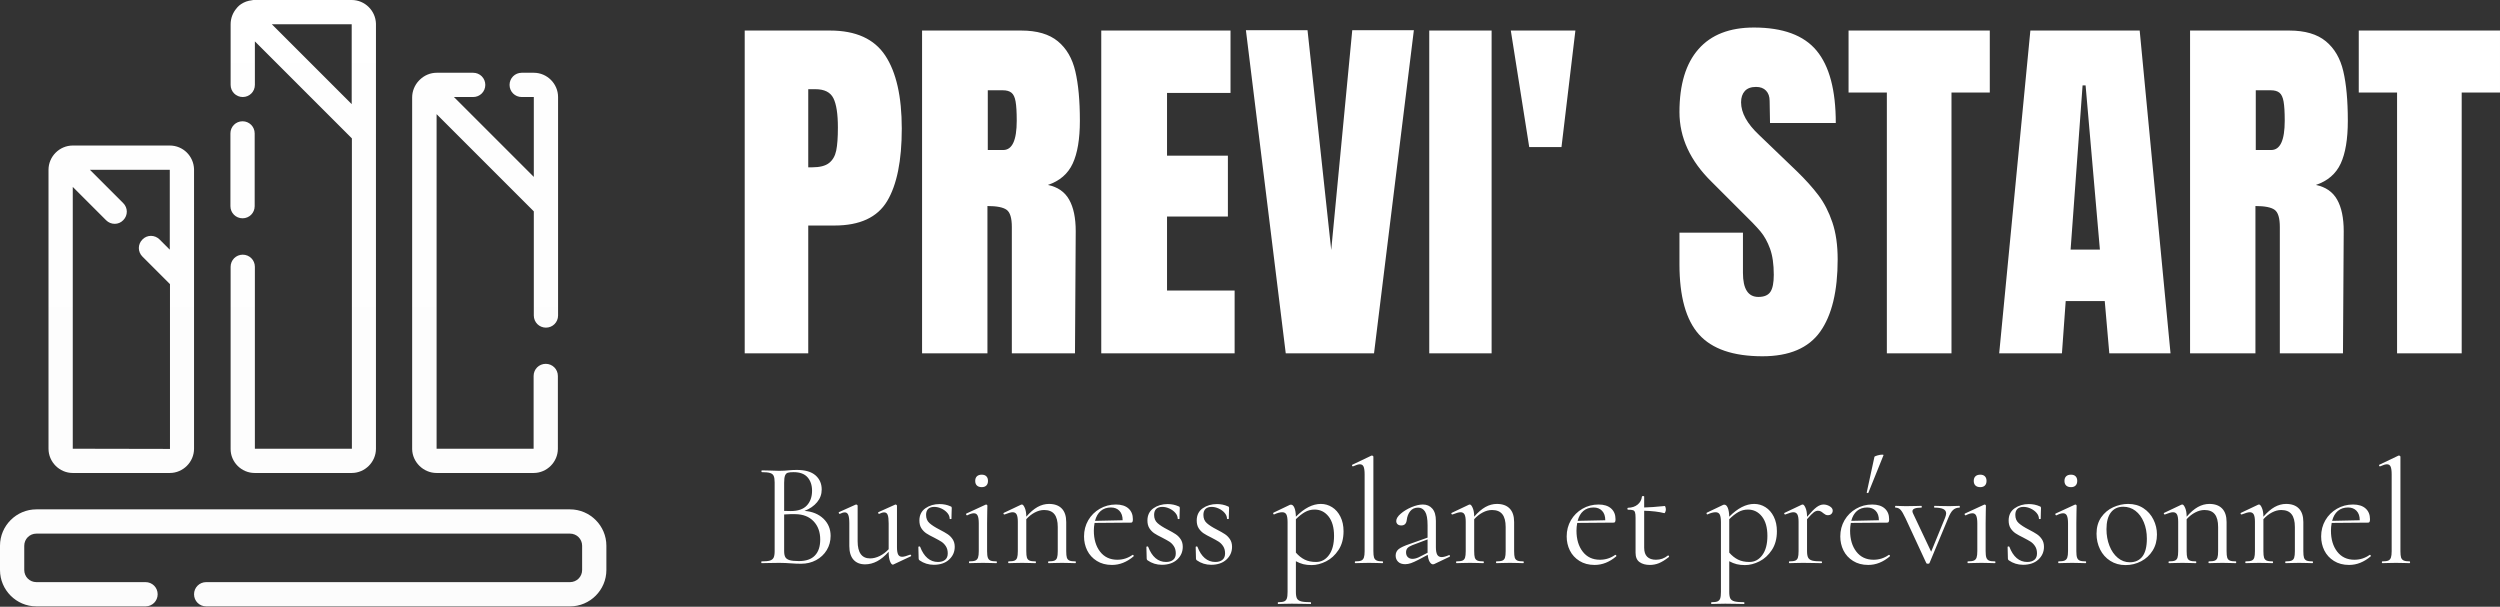
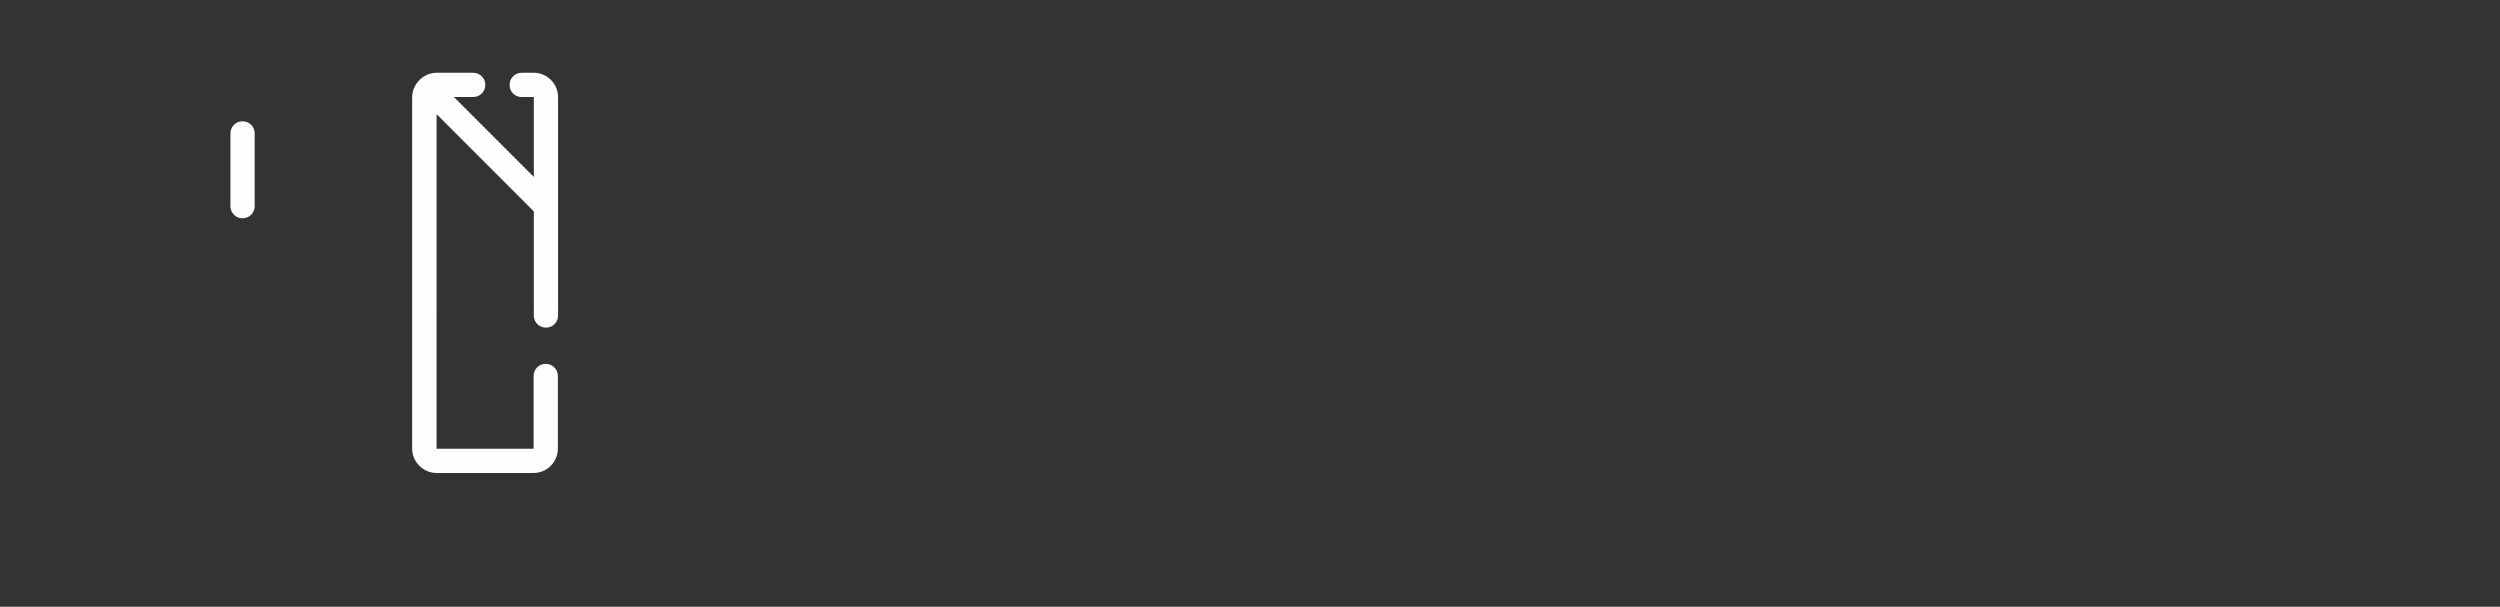
<svg xmlns="http://www.w3.org/2000/svg" version="1.1" id="final_svg" x="0px" y="0px" viewBox="253.026 210.26 505.188 122.608" style="enable-background:new 0 0 315 315;" xml:space="preserve">
  <rect x="253.026" y="210.26" width="505.188" height="122.608" fill="#333333" stroke="none" />
  <style type="text/css">.st0{fill:url(#SVGID_1_);}	.st1{fill:url(#SVGID_2_);}	.st2{fill:url(#SVGID_3_);}	.st3{fill:url(#SVGID_4_);}	.st4{fill:url(#SVGID_5_);}</style>
  <g id="color_index_g" transform="translate(253.026, 210.26) scale(0.389)" opacity="1">
    <linearGradient id="SVGID_1_" gradientUnits="userSpaceOnUse" x1="157.5" y1="-33" x2="157.5" y2="346.438" gradientTransform="matrix(1 0 0 -1 0 316)">
      <stop offset="0" style="stop-color:#fcfcfc" />
      <stop offset="1" style="stop-color:#ffffff" />
    </linearGradient>
    <linearGradient id="SVGID_2_" gradientUnits="userSpaceOnUse" x1="126" y1="-33" x2="126" y2="346.438" gradientTransform="matrix(1 0 0 -1 0 316)">
      <stop offset="0" style="stop-color:#fcfcfc" />
      <stop offset="1" style="stop-color:#ffffff" />
    </linearGradient>
    <linearGradient id="SVGID_3_" gradientUnits="userSpaceOnUse" x1="157.549" y1="-33" x2="157.549" y2="346.438" gradientTransform="matrix(1 0 0 -1 0 316)">
      <stop offset="0" style="stop-color:#fcfcfc" />
      <stop offset="1" style="stop-color:#ffffff" />
    </linearGradient>
    <linearGradient id="SVGID_4_" gradientUnits="userSpaceOnUse" x1="63" y1="-33" x2="63" y2="346.438" gradientTransform="matrix(1 0 0 -1 0 316)">
      <stop offset="0" style="stop-color:#fcfcfc" />
      <stop offset="1" style="stop-color:#ffffff" />
    </linearGradient>
    <linearGradient id="SVGID_5_" gradientUnits="userSpaceOnUse" x1="252" y1="-33" x2="252" y2="346.438" gradientTransform="matrix(1 0 0 -1 0 316)">
      <stop offset="0" style="stop-color:#fcfcfc" />
      <stop offset="1" style="stop-color:#ffffff" />
    </linearGradient>
-     <path class="st0" d="M296.1,264.6H18.9C8.5,264.6,0,273.1,0,283.5v12.6C0,306.5,8.5,315,18.9,315h56.7c3.5,0,6.3-2.8,6.3-6.3   s-2.8-6.3-6.3-6.3H18.9c-3.5,0-6.3-2.8-6.3-6.3v-12.6c0-3.5,2.8-6.3,6.3-6.3h277.2c3.5,0,6.3,2.8,6.3,6.3v12.6   c0,3.5-2.8,6.3-6.3,6.3h-189c-3.5,0-6.3,2.8-6.3,6.3s2.8,6.3,6.3,6.3h189c10.4,0,18.9-8.5,18.9-18.9v-12.6   C315,273.1,306.5,264.6,296.1,264.6z" />
    <path class="st1" d="M126,113.4c3.5,0,6.3-2.8,6.3-6.3V69.3c0-3.5-2.8-6.3-6.3-6.3s-6.3,2.8-6.3,6.3v37.8   C119.7,110.6,122.5,113.4,126,113.4z" />
-     <path class="st2" d="M132.3,245.7L132.3,245.7h50.4c6.9,0,12.6-5.7,12.6-12.6V69.3V12.6l0,0c0-0.1,0-0.2,0-0.3   C195.1,5.5,189.5,0,182.7,0h-50.4l0,0l0,0c-0.1,0-0.1,0-0.2,0c-0.4,0-0.7,0-1.1,0.1c-0.1,0-0.3,0-0.4,0.1c-0.3,0-0.6,0.1-0.8,0.1   s-0.3,0.1-0.5,0.1c-0.2,0.1-0.5,0.1-0.7,0.2c-0.1,0-0.2,0.1-0.4,0.1c-0.3,0.1-0.6,0.2-0.8,0.3l0,0c-1.5,0.6-2.9,1.5-4,2.7   c-0.2,0.2-0.4,0.4-0.5,0.6c-1.9,2.2-3.1,5.1-3.1,8.3v31.5c0,3.5,2.8,6.3,6.3,6.3c3.5,0,6.3-2.8,6.3-6.3V21.5l50.4,50.4v161.2h-50.4   v-94.5c0-3.5-2.8-6.3-6.3-6.3s-6.3,2.8-6.3,6.3v94.5C119.7,240,125.4,245.7,132.3,245.7z M141.2,12.6h41.5v41.5L141.2,12.6z" />
-     <path class="st3" d="M37.8,245.7h50.4c6.9,0,12.6-5.7,12.6-12.6v-88.2V88.2l0,0c0-0.1,0-0.2,0-0.3c-0.2-6.8-5.7-12.3-12.6-12.3   H37.8c-6.9,0-12.6,5.7-12.6,12.6v144.9C25.2,240,30.9,245.7,37.8,245.7z M37.8,233.1v-136l17.3,17.3c2.5,2.5,6.5,2.5,8.9,0   c2.5-2.5,2.5-6.4,0-8.9L46.7,88.2h41.5v41.5l-5.3-5.3c-2.5-2.5-6.5-2.5-8.9,0c-2.5,2.5-2.5,6.4,0,8.9l14.3,14.3v85.6L37.8,233.1   L37.8,233.1z" />
    <path class="st4" d="M226.8,245.7L226.8,245.7h50.4c6.9,0,12.6-5.7,12.6-12.6v-37.8c0-3.5-2.8-6.3-6.3-6.3s-6.3,2.8-6.3,6.3v37.8   h-50.4V59.3l10,10l40.5,40.5v54.1c0,3.5,2.8,6.3,6.3,6.3s6.3-2.8,6.3-6.3v-56.7l0,0V50.4c0-6.9-5.7-12.6-12.6-12.6H271   c-3.5,0-6.3,2.8-6.3,6.3s2.8,6.3,6.3,6.3h6.3v41.5l-41.5-41.5h10c3.5,0,6.3-2.8,6.3-6.3s-2.8-6.3-6.3-6.3h-18.9c0,0,0,0-0.1,0   c-3.2,0-6.3,1.3-8.6,3.5c-0.1,0.1-0.1,0.1-0.2,0.2c0,0,0,0-0.1,0.1c0,0,0,0-0.1,0.1s-0.1,0.1-0.2,0.2c-2.2,2.3-3.5,5.5-3.5,8.7   v182.7C214.2,240,219.9,245.7,226.8,245.7z" />
  </g>
  <g fill="#ffffff" id="text_group" transform="translate(400.633, 195.253)" opacity="1.0">
-     <path d="M2.88 86.40L2.88 21.18L20.12 21.18Q27.94 21.18 31.28 26.23Q34.62 31.28 34.62 41.00L34.62 41.00Q34.62 50.71 31.66 55.65Q28.70 60.58 21.03 60.58L21.03 60.58L15.72 60.58L15.72 86.40L2.88 86.40ZM15.72 48.82L16.47 48.82Q18.83 48.82 19.93 47.94Q21.03 47.07 21.37 45.44Q21.71 43.81 21.71 40.77L21.71 40.77Q21.71 36.67 20.80 34.85Q19.89 33.03 17.16 33.03L17.16 33.03L15.72 33.03L15.72 48.82ZM38.72 86.40L38.72 21.18L58.76 21.18Q63.54 21.18 66.16 23.35Q68.78 25.51 69.69 29.42Q70.61 33.33 70.61 39.40L70.61 39.40Q70.61 44.94 69.16 48.06Q67.72 51.17 64.15 52.38L64.15 52.38Q67.11 52.99 68.44 55.35Q69.77 57.70 69.77 61.72L69.77 61.72L69.62 86.40L56.86 86.40L56.86 60.89Q56.86 58.15 55.80 57.40Q54.74 56.64 51.93 56.64L51.93 56.64L51.93 86.40L38.72 86.40ZM52.00 45.32L55.12 45.32Q57.85 45.32 57.85 39.40L57.85 39.40Q57.85 36.82 57.62 35.53Q57.40 34.24 56.79 33.75Q56.18 33.25 55.04 33.25L55.04 33.25L52.00 33.25L52.00 45.32ZM101.88 86.40L74.93 86.40L74.93 21.18L101.05 21.18L101.05 33.78L88.22 33.78L88.22 46.46L100.52 46.46L100.52 58.76L88.22 58.76L88.22 73.72L101.88 73.72L101.88 86.40ZM130.05 86.40L112.21 86.40L104.16 21.11L116.61 21.11L121.40 65.52L125.65 21.11L138.10 21.11L130.05 86.40ZM153.81 86.40L141.21 86.40L141.21 21.18L153.81 21.18L153.81 86.40ZM167.93 44.72L161.41 44.72L157.69 21.18L170.74 21.18L167.93 44.72ZM208.55 87.00Q199.67 87.00 195.72 82.60Q191.77 78.20 191.77 68.40L191.77 68.40L191.77 62.03L204.60 62.03L204.60 70.15Q204.60 75.01 207.72 75.01L207.72 75.01Q209.46 75.01 210.15 73.98Q210.83 72.96 210.83 70.53L210.83 70.53Q210.83 67.34 210.07 65.25Q209.31 63.17 208.13 61.76Q206.96 60.36 203.92 57.40L203.92 57.40L198.30 51.78Q191.77 45.40 191.77 37.66L191.77 37.66Q191.77 29.30 195.61 24.94Q199.44 20.57 206.81 20.57L206.81 20.57Q215.61 20.57 219.48 25.24Q223.36 29.91 223.36 39.86L223.36 39.86L210.07 39.86L209.99 35.38Q209.99 34.09 209.27 33.33Q208.55 32.57 207.26 32.57L207.26 32.57Q205.74 32.57 204.98 33.40Q204.22 34.24 204.22 35.68L204.22 35.68Q204.22 38.87 207.87 42.29L207.87 42.29L215.46 49.58Q218.12 52.16 219.86 54.47Q221.61 56.79 222.67 59.94Q223.74 63.09 223.74 67.42L223.74 67.42Q223.74 77.06 220.21 82.03Q216.67 87.00 208.55 87.00L208.55 87.00ZM246.74 86.40L233.68 86.40L233.68 33.71L225.94 33.71L225.94 21.18L254.48 21.18L254.48 33.71L246.74 33.71L246.74 86.40ZM269.06 86.40L256.38 86.40L262.68 21.18L284.77 21.18L291.00 86.40L278.63 86.40L277.71 75.84L269.82 75.84L269.06 86.40ZM273.23 32.27L270.81 65.44L276.73 65.44L273.84 32.27L273.23 32.27ZM294.95 86.40L294.95 21.18L314.99 21.18Q319.77 21.18 322.39 23.35Q325.01 25.51 325.92 29.42Q326.83 33.33 326.83 39.40L326.83 39.40Q326.83 44.94 325.39 48.06Q323.95 51.17 320.38 52.38L320.38 52.38Q323.34 52.99 324.67 55.35Q326.00 57.70 326.00 61.72L326.00 61.72L325.85 86.40L313.09 86.40L313.09 60.89Q313.09 58.15 312.03 57.40Q310.97 56.64 308.16 56.64L308.16 56.64L308.16 86.40L294.95 86.40ZM308.23 45.32L311.35 45.32Q314.08 45.32 314.08 39.40L314.08 39.40Q314.08 36.82 313.85 35.53Q313.62 34.24 313.02 33.75Q312.41 33.25 311.27 33.25L311.27 33.25L308.23 33.25L308.23 45.32ZM349.84 86.40L336.78 86.40L336.78 33.71L329.04 33.71L329.04 21.18L357.58 21.18L357.58 33.71L349.84 33.71L349.84 86.40Z" />
-   </g>
+     </g>
  <g fill="#ffffff" id="tagline_group" transform="translate(405.633, 296.34)" opacity="1.0">
-     <path d="M9.96 17.16Q12.33 17.34 13.79 18.73Q15.24 20.13 15.24 22.20L15.24 22.20Q15.24 23.79 14.46 25.08Q13.68 26.37 12.31 27.11Q10.95 27.84 9.27 27.84L9.27 27.84Q8.28 27.84 7.11 27.75L7.11 27.75Q6.69 27.72 6.12 27.69Q5.55 27.66 4.86 27.66L4.86 27.66L2.82 27.69Q2.28 27.72 1.29 27.72L1.29 27.72Q1.23 27.72 1.23 27.54Q1.23 27.36 1.29 27.36L1.29 27.36Q2.43 27.36 2.97 27.20Q3.51 27.03 3.72 26.61Q3.93 26.19 3.93 25.29L3.93 25.29L3.93 11.40Q3.93 10.50 3.73 10.08Q3.54 9.66 3 9.50Q2.46 9.33 1.35 9.33L1.35 9.33Q1.26 9.33 1.26 9.15Q1.26 8.97 1.35 8.97L1.35 8.97L2.82 9Q4.08 9.06 4.86 9.06L4.86 9.06Q5.40 9.06 5.87 9.03Q6.33 9 6.66 8.97L6.66 8.97Q7.59 8.88 8.40 8.88L8.40 8.88Q10.92 8.88 12.18 9.97Q13.44 11.07 13.44 12.84L13.44 12.84Q13.44 14.28 12.51 15.40Q11.58 16.53 9.96 17.16L9.96 17.16ZM7.74 9.33Q6.96 9.33 6.58 9.45Q6.21 9.57 6.03 10.02Q5.85 10.47 5.85 11.46L5.85 11.46L5.85 17.16L7.20 17.19Q9.39 17.19 10.44 16.06Q11.49 14.94 11.49 13.08L11.49 13.08Q11.49 11.40 10.57 10.36Q9.66 9.33 7.74 9.33L7.74 9.33ZM8.82 27.30Q11.01 27.30 12.07 26.17Q13.14 25.05 13.14 22.95L13.14 22.95Q13.14 20.67 11.80 19.26Q10.47 17.85 8.13 17.82L8.13 17.82Q7.17 17.79 5.85 17.88L5.85 17.88L5.85 25.29Q5.85 26.07 6.08 26.49Q6.30 26.91 6.94 27.11Q7.59 27.30 8.82 27.30L8.82 27.30ZM31.29 26.01L31.35 26.01Q31.47 26.01 31.51 26.14Q31.56 26.28 31.44 26.34L31.44 26.34L27.93 27.99L27.81 28.02Q27.51 28.02 27.24 27.33Q26.97 26.64 26.97 25.53L26.97 25.53L26.97 25.41Q25.80 26.73 24.63 27.34Q23.46 27.96 22.20 27.96L22.20 27.96Q20.70 27.96 19.86 27.02Q19.02 26.07 19.02 24.27L19.02 24.27L19.02 19.68Q19.02 18.51 18.81 17.98Q18.60 17.46 18.12 17.46L18.12 17.46Q17.70 17.46 17.10 17.76L17.10 17.76L17.07 17.76Q16.95 17.76 16.89 17.59Q16.83 17.43 16.95 17.40L16.95 17.40L20.28 15.90L20.40 15.87Q20.49 15.87 20.59 15.94Q20.70 16.02 20.70 16.11L20.70 16.11L20.70 23.28Q20.70 26.76 23.22 26.76L23.22 26.76Q24.18 26.76 25.17 26.27Q26.16 25.77 26.97 24.90L26.97 24.90L26.97 19.68Q26.97 18.48 26.77 17.97Q26.58 17.46 26.07 17.46L26.07 17.46Q25.65 17.46 25.05 17.76L25.05 17.76L25.02 17.76Q24.90 17.76 24.85 17.59Q24.81 17.43 24.93 17.40L24.93 17.40L28.26 15.90L28.35 15.87Q28.44 15.87 28.54 15.94Q28.65 16.02 28.65 16.11L28.65 16.11L28.65 24.51Q28.65 25.53 28.89 25.98Q29.13 26.43 29.70 26.43L29.70 26.43Q30.21 26.43 31.29 26.01L31.29 26.01ZM34.53 17.97Q34.53 19.02 35.22 19.63Q35.91 20.25 37.26 20.94L37.26 20.94Q38.31 21.48 38.89 21.87Q39.48 22.26 39.90 22.89Q40.32 23.52 40.32 24.42L40.32 24.42Q40.32 25.95 39.18 27Q38.04 28.05 36.09 28.05L36.09 28.05Q34.50 28.05 33.21 27.15L33.21 27.15Q33.03 27.03 33.03 26.79L33.03 26.79L32.97 24.45Q32.97 24.36 33.13 24.34Q33.30 24.33 33.33 24.42L33.33 24.42Q33.90 25.92 34.81 26.70Q35.73 27.48 36.93 27.48L36.93 27.48Q37.86 27.48 38.38 27.04Q38.91 26.61 38.91 25.74L38.91 25.74Q38.91 24.90 38.53 24.31Q38.16 23.73 37.62 23.38Q37.08 23.04 36.15 22.56L36.15 22.56Q35.16 22.08 34.57 21.69Q33.99 21.30 33.58 20.67Q33.18 20.04 33.18 19.11L33.18 19.11Q33.18 17.49 34.39 16.63Q35.61 15.78 37.26 15.78L37.26 15.78Q38.46 15.78 39.45 16.23L39.45 16.23Q39.63 16.29 39.67 16.36Q39.72 16.44 39.72 16.56L39.72 16.56Q39.72 17.16 39.69 17.49L39.69 17.49L39.66 18.75Q39.66 18.81 39.48 18.81Q39.30 18.81 39.30 18.75L39.30 18.75Q39.30 18.12 38.82 17.56Q38.34 17.01 37.62 16.68Q36.90 16.35 36.18 16.35L36.18 16.35Q35.40 16.35 34.96 16.75Q34.53 17.16 34.53 17.97L34.53 17.97ZM43.26 27.72Q43.20 27.72 43.20 27.54Q43.20 27.36 43.26 27.36L43.26 27.36Q44.07 27.36 44.47 27.20Q44.88 27.03 45.03 26.59Q45.18 26.16 45.18 25.29L45.18 25.29L45.18 19.68Q45.18 18.60 44.95 18.12Q44.73 17.64 44.19 17.64L44.19 17.64Q43.65 17.64 42.84 18.06L42.84 18.06L42.81 18.06Q42.69 18.06 42.63 17.91Q42.57 17.76 42.66 17.70L42.66 17.70L46.56 15.90L46.68 15.87Q46.74 15.87 46.83 15.94Q46.92 16.02 46.92 16.11L46.92 16.11Q46.92 16.32 46.89 17.31Q46.86 18.30 46.86 19.65L46.86 19.65L46.86 25.29Q46.86 26.19 47.01 26.61Q47.16 27.03 47.55 27.20Q47.94 27.36 48.75 27.36L48.75 27.36Q48.84 27.36 48.84 27.54Q48.84 27.72 48.75 27.72L48.75 27.72Q48.06 27.72 47.64 27.69L47.64 27.69L46.02 27.66L44.40 27.69Q43.98 27.72 43.26 27.72L43.26 27.72ZM45.78 12.36Q45.15 12.36 44.80 12.03Q44.46 11.70 44.46 11.10L44.46 11.10Q44.46 10.50 44.80 10.17Q45.15 9.84 45.78 9.84L45.78 9.84Q46.38 9.84 46.71 10.17Q47.04 10.50 47.04 11.10L47.04 11.10Q47.04 11.70 46.71 12.03Q46.38 12.36 45.78 12.36L45.78 12.36ZM64.71 27.36Q64.80 27.36 64.80 27.54Q64.80 27.72 64.71 27.72L64.71 27.72Q64.02 27.72 63.63 27.69L63.63 27.69L62.01 27.66L60.36 27.69Q59.97 27.72 59.28 27.72L59.28 27.72Q59.19 27.72 59.19 27.54Q59.19 27.36 59.28 27.36L59.28 27.36Q60.09 27.36 60.48 27.20Q60.87 27.03 61.00 26.61Q61.14 26.19 61.14 25.29L61.14 25.29L61.14 20.43Q61.14 18.66 60.46 17.82Q59.79 16.98 58.38 16.98L58.38 16.98Q57.45 16.98 56.50 17.48Q55.56 17.97 54.78 18.84L54.78 18.84L54.78 25.29Q54.78 26.19 54.91 26.61Q55.05 27.03 55.44 27.20Q55.83 27.36 56.64 27.36L56.64 27.36Q56.73 27.36 56.73 27.54Q56.73 27.72 56.64 27.72L56.64 27.72Q55.95 27.72 55.56 27.69L55.56 27.69L53.94 27.66L52.29 27.69Q51.90 27.72 51.21 27.72L51.21 27.72Q51.12 27.72 51.12 27.54Q51.12 27.36 51.21 27.36L51.21 27.36Q52.02 27.36 52.41 27.20Q52.80 27.03 52.93 26.61Q53.07 26.19 53.07 25.29L53.07 25.29L53.07 19.35Q53.07 18.33 52.83 17.88Q52.59 17.43 52.02 17.43L52.02 17.43Q51.54 17.43 50.40 17.88L50.40 17.88L50.34 17.88Q50.22 17.88 50.17 17.74Q50.13 17.61 50.25 17.55L50.25 17.55L53.73 15.90Q53.79 15.87 53.91 15.87L53.91 15.87Q54.18 15.87 54.48 16.56Q54.78 17.25 54.78 18.33L54.78 18.33Q55.92 17.01 57.04 16.38Q58.17 15.75 59.37 15.75L59.37 15.75Q61.05 15.75 61.95 16.68Q62.85 17.61 62.85 19.41L62.85 19.41L62.85 25.29Q62.85 26.19 62.98 26.61Q63.12 27.03 63.51 27.20Q63.90 27.36 64.71 27.36L64.71 27.36ZM76.26 26.04L76.29 26.04Q76.38 26.04 76.45 26.14Q76.53 26.25 76.47 26.34L76.47 26.34Q74.43 28.08 72.09 28.08L72.09 28.08Q70.32 28.08 69.03 27.27Q67.74 26.46 67.09 25.15Q66.45 23.85 66.45 22.32L66.45 22.32Q66.45 20.52 67.30 19.05Q68.16 17.58 69.63 16.73Q71.10 15.87 72.90 15.87L72.90 15.87Q74.52 15.87 75.42 16.66Q76.32 17.46 76.32 18.84L76.32 18.84Q76.32 19.20 76.24 19.36Q76.17 19.53 75.96 19.53L75.96 19.53L68.58 19.59Q68.43 20.40 68.43 21.15L68.43 21.15Q68.43 23.76 69.69 25.39Q70.95 27.03 73.17 27.03L73.17 27.03Q74.88 27.03 76.26 26.04L76.26 26.04ZM71.88 16.47Q70.65 16.47 69.82 17.17Q69.00 17.88 68.67 19.17L68.67 19.17L74.25 19.05Q74.25 17.82 73.60 17.14Q72.96 16.47 71.88 16.47L71.88 16.47ZM80.61 17.97Q80.61 19.02 81.30 19.63Q81.99 20.25 83.34 20.94L83.34 20.94Q84.39 21.48 84.97 21.87Q85.56 22.26 85.98 22.89Q86.40 23.52 86.40 24.42L86.40 24.42Q86.40 25.95 85.26 27Q84.12 28.05 82.17 28.05L82.17 28.05Q80.58 28.05 79.29 27.15L79.29 27.15Q79.11 27.03 79.11 26.79L79.11 26.79L79.05 24.45Q79.05 24.36 79.21 24.34Q79.38 24.33 79.41 24.42L79.41 24.42Q79.98 25.92 80.89 26.70Q81.81 27.48 83.01 27.48L83.01 27.48Q83.94 27.48 84.46 27.04Q84.99 26.61 84.99 25.74L84.99 25.74Q84.99 24.90 84.61 24.31Q84.24 23.73 83.70 23.38Q83.16 23.04 82.23 22.56L82.23 22.56Q81.24 22.08 80.65 21.69Q80.07 21.30 79.66 20.67Q79.26 20.04 79.26 19.11L79.26 19.11Q79.26 17.49 80.47 16.63Q81.69 15.78 83.34 15.78L83.34 15.78Q84.54 15.78 85.53 16.23L85.53 16.23Q85.71 16.29 85.75 16.36Q85.80 16.44 85.80 16.56L85.80 16.56Q85.80 17.16 85.77 17.49L85.77 17.49L85.74 18.75Q85.74 18.81 85.56 18.81Q85.38 18.81 85.38 18.75L85.38 18.75Q85.38 18.12 84.90 17.56Q84.42 17.01 83.70 16.68Q82.98 16.35 82.26 16.35L82.26 16.35Q81.48 16.35 81.04 16.75Q80.61 17.16 80.61 17.97L80.61 17.97ZM90.57 17.97Q90.57 19.02 91.26 19.63Q91.95 20.25 93.30 20.94L93.30 20.94Q94.35 21.48 94.93 21.87Q95.52 22.26 95.94 22.89Q96.36 23.52 96.36 24.42L96.36 24.42Q96.36 25.95 95.22 27Q94.08 28.05 92.13 28.05L92.13 28.05Q90.54 28.05 89.25 27.15L89.25 27.15Q89.07 27.03 89.07 26.79L89.07 26.79L89.01 24.45Q89.01 24.36 89.17 24.34Q89.34 24.33 89.37 24.42L89.37 24.42Q89.94 25.92 90.85 26.70Q91.77 27.48 92.97 27.48L92.97 27.48Q93.90 27.48 94.42 27.04Q94.95 26.61 94.95 25.74L94.95 25.74Q94.95 24.90 94.57 24.31Q94.20 23.73 93.66 23.38Q93.12 23.04 92.19 22.56L92.19 22.56Q91.20 22.08 90.61 21.69Q90.03 21.30 89.62 20.67Q89.22 20.04 89.22 19.11L89.22 19.11Q89.22 17.49 90.43 16.63Q91.65 15.78 93.30 15.78L93.30 15.78Q94.50 15.78 95.49 16.23L95.49 16.23Q95.67 16.29 95.71 16.36Q95.76 16.44 95.76 16.56L95.76 16.56Q95.76 17.16 95.73 17.49L95.73 17.49L95.70 18.75Q95.70 18.81 95.52 18.81Q95.34 18.81 95.34 18.75L95.34 18.75Q95.34 18.12 94.86 17.56Q94.38 17.01 93.66 16.68Q92.94 16.35 92.22 16.35L92.22 16.35Q91.44 16.35 91.00 16.75Q90.57 17.16 90.57 17.97L90.57 17.97ZM114.30 15.75Q115.53 15.75 116.58 16.41Q117.63 17.07 118.26 18.33Q118.89 19.59 118.89 21.27L118.89 21.27Q118.89 23.52 117.87 25.06Q116.85 26.61 115.36 27.36Q113.88 28.11 112.44 28.11L112.44 28.11Q111.51 28.11 110.77 27.93Q110.04 27.75 109.26 27.33L109.26 27.33L109.26 33.54Q109.26 34.44 109.48 34.86Q109.71 35.28 110.34 35.45Q110.97 35.61 112.26 35.61L112.26 35.61Q112.32 35.61 112.32 35.79Q112.32 35.97 112.26 35.97L112.26 35.97Q111.24 35.97 110.64 35.94L110.64 35.94L108.45 35.91L106.80 35.94Q106.38 35.97 105.69 35.97L105.69 35.97Q105.60 35.97 105.60 35.79Q105.60 35.61 105.69 35.61L105.69 35.61Q106.50 35.61 106.89 35.45Q107.28 35.28 107.43 34.86Q107.58 34.44 107.58 33.54L107.58 33.54L107.58 19.44Q107.58 18.36 107.34 17.89Q107.10 17.43 106.50 17.43L106.50 17.43Q105.84 17.43 104.91 17.85L104.91 17.85L104.85 17.88Q104.73 17.88 104.68 17.73Q104.64 17.58 104.73 17.52L104.73 17.52L108.06 15.93Q108.12 15.90 108.27 15.90L108.27 15.90Q108.69 15.90 108.96 16.53Q109.23 17.16 109.26 18.33L109.26 18.33Q111.81 15.75 114.30 15.75L114.30 15.75ZM113.34 27.48Q114.93 27.48 115.95 26.08Q116.97 24.69 116.97 22.20L116.97 22.20Q116.97 19.68 115.86 18.28Q114.75 16.89 113.04 16.89L113.04 16.89Q111.99 16.89 111.09 17.40Q110.19 17.91 109.26 18.84L109.26 18.84L109.26 25.59Q110.07 26.52 111.03 27Q111.99 27.48 113.34 27.48L113.34 27.48ZM121.26 27.72Q121.17 27.72 121.17 27.54Q121.17 27.36 121.26 27.36L121.26 27.36Q122.07 27.36 122.46 27.20Q122.85 27.03 123.00 26.59Q123.15 26.16 123.15 25.29L123.15 25.29L123.15 9.78Q123.15 8.70 122.94 8.22Q122.73 7.74 122.19 7.74L122.19 7.74Q121.74 7.74 120.81 8.16L120.81 8.16L120.75 8.16Q120.66 8.16 120.61 8.01Q120.57 7.86 120.66 7.83L120.66 7.83L124.50 6Q124.56 5.97 124.65 5.97L124.65 5.97Q124.71 5.97 124.81 6.04Q124.92 6.12 124.92 6.21L124.92 6.21L124.92 25.29Q124.92 26.16 125.05 26.58Q125.19 27 125.58 27.18Q125.97 27.36 126.78 27.36L126.78 27.36Q126.87 27.36 126.87 27.54Q126.87 27.72 126.78 27.72L126.78 27.72Q126.12 27.72 125.70 27.69L125.70 27.69L124.02 27.66L122.40 27.69Q121.98 27.72 121.26 27.72L121.26 27.72ZM140.19 26.10L140.25 26.10Q140.37 26.10 140.40 26.23Q140.43 26.37 140.31 26.43L140.31 26.43L137.22 27.90Q137.10 27.96 136.98 27.96L136.98 27.96Q136.59 27.96 136.29 27.45Q135.99 26.94 135.90 26.04L135.90 26.04L134.04 27.03Q133.11 27.51 132.51 27.72Q131.91 27.93 131.34 27.93L131.34 27.93Q130.41 27.93 129.91 27.43Q129.42 26.94 129.42 26.19L129.42 26.19Q129.42 25.38 130.03 24.88Q130.65 24.39 132.24 23.85L132.24 23.85L135.87 22.56L135.87 20.07Q135.87 18.09 135.36 17.30Q134.85 16.50 133.95 16.50L133.95 16.50Q132.93 16.50 132.36 17.22Q131.79 17.94 131.67 18.96L131.67 18.96Q131.55 20.10 130.56 20.10L130.56 20.10Q130.08 20.10 129.81 19.86Q129.54 19.62 129.54 19.20L129.54 19.20Q129.54 18.51 130.44 17.73Q131.34 16.95 132.61 16.41Q133.89 15.87 134.91 15.87L134.91 15.87Q136.11 15.87 136.83 16.70Q137.55 17.52 137.55 19.17L137.55 19.17L137.55 24.48Q137.55 25.53 137.82 26.01Q138.09 26.49 138.72 26.49L138.72 26.49Q139.29 26.49 140.19 26.10L140.19 26.10ZM134.04 26.55L135.87 25.62L135.87 25.44L135.87 22.92L132.78 24.09Q132.09 24.36 131.80 24.69Q131.52 25.02 131.52 25.53L131.52 25.53Q131.52 26.16 131.88 26.50Q132.24 26.85 132.81 26.85L132.81 26.85Q133.38 26.85 134.04 26.55L134.04 26.55ZM155.22 27.36Q155.31 27.36 155.31 27.54Q155.31 27.72 155.22 27.72L155.22 27.72Q154.53 27.72 154.14 27.69L154.14 27.69L152.52 27.66L150.87 27.69Q150.48 27.72 149.79 27.72L149.79 27.72Q149.70 27.72 149.70 27.54Q149.70 27.36 149.79 27.36L149.79 27.36Q150.60 27.36 150.99 27.20Q151.38 27.03 151.51 26.61Q151.65 26.19 151.65 25.29L151.65 25.29L151.65 20.43Q151.65 18.66 150.97 17.82Q150.30 16.98 148.89 16.98L148.89 16.98Q147.96 16.98 147.01 17.48Q146.07 17.97 145.29 18.84L145.29 18.84L145.29 25.29Q145.29 26.19 145.42 26.61Q145.56 27.03 145.95 27.20Q146.34 27.36 147.15 27.36L147.15 27.36Q147.24 27.36 147.24 27.54Q147.24 27.72 147.15 27.72L147.15 27.72Q146.46 27.72 146.07 27.69L146.07 27.69L144.45 27.66L142.80 27.69Q142.41 27.72 141.72 27.72L141.72 27.72Q141.63 27.72 141.63 27.54Q141.63 27.36 141.72 27.36L141.72 27.36Q142.53 27.36 142.92 27.20Q143.31 27.03 143.44 26.61Q143.58 26.19 143.58 25.29L143.58 25.29L143.58 19.35Q143.58 18.33 143.34 17.88Q143.10 17.43 142.53 17.43L142.53 17.43Q142.05 17.43 140.91 17.88L140.91 17.88L140.85 17.88Q140.73 17.88 140.68 17.74Q140.64 17.61 140.76 17.55L140.76 17.55L144.24 15.90Q144.30 15.87 144.42 15.87L144.42 15.87Q144.69 15.87 144.99 16.56Q145.29 17.25 145.29 18.33L145.29 18.33Q146.43 17.01 147.55 16.38Q148.68 15.75 149.88 15.75L149.88 15.75Q151.56 15.75 152.46 16.68Q153.36 17.61 153.36 19.41L153.36 19.41L153.36 25.29Q153.36 26.19 153.49 26.61Q153.63 27.03 154.02 27.20Q154.41 27.36 155.22 27.36L155.22 27.36ZM173.79 26.04L173.82 26.04Q173.91 26.04 173.98 26.14Q174.06 26.25 174.00 26.34L174.00 26.34Q171.96 28.08 169.62 28.08L169.62 28.08Q167.85 28.08 166.56 27.27Q165.27 26.46 164.62 25.15Q163.98 23.85 163.98 22.32L163.98 22.32Q163.98 20.52 164.83 19.05Q165.69 17.58 167.16 16.73Q168.63 15.87 170.43 15.87L170.43 15.87Q172.05 15.87 172.95 16.66Q173.85 17.46 173.85 18.84L173.85 18.84Q173.85 19.20 173.77 19.36Q173.70 19.53 173.49 19.53L173.49 19.53L166.11 19.59Q165.96 20.40 165.96 21.15L165.96 21.15Q165.96 23.76 167.22 25.39Q168.48 27.03 170.70 27.03L170.70 27.03Q172.41 27.03 173.79 26.04L173.79 26.04ZM169.41 16.47Q168.18 16.47 167.35 17.17Q166.53 17.88 166.20 19.17L166.20 19.17L171.78 19.05Q171.78 17.82 171.13 17.14Q170.49 16.47 169.41 16.47L169.41 16.47ZM184.41 26.19L184.47 26.16Q184.59 26.16 184.65 26.29Q184.71 26.43 184.62 26.49L184.62 26.49Q183.51 27.36 182.63 27.72Q181.74 28.08 180.78 28.08L180.78 28.08Q179.52 28.08 178.71 27.51Q177.90 26.94 177.90 25.62L177.90 25.62L177.90 18.57Q177.90 17.79 177.79 17.46Q177.69 17.13 177.39 17.02Q177.09 16.92 176.37 16.92L176.37 16.92Q176.25 16.92 176.25 16.73Q176.25 16.53 176.37 16.53L176.37 16.53Q177.57 16.50 178.32 15.88Q179.07 15.27 179.19 14.25L179.19 14.25Q179.19 14.16 179.43 14.16L179.43 14.16Q179.64 14.16 179.64 14.25L179.64 14.25L179.64 16.47Q181.14 16.44 183.81 16.17L183.81 16.17Q183.87 16.17 183.94 16.39Q184.02 16.62 184.02 16.89L184.02 16.89Q184.02 17.13 183.91 17.38Q183.81 17.64 183.69 17.61L183.69 17.61Q182.04 17.19 179.64 17.13L179.64 17.13L179.64 24.60Q179.64 25.83 180.25 26.43Q180.87 27.03 182.01 27.03L182.01 27.03Q183.39 27.03 184.41 26.19L184.41 26.19ZM201.87 15.75Q203.10 15.75 204.15 16.41Q205.20 17.07 205.83 18.33Q206.46 19.59 206.46 21.27L206.46 21.27Q206.46 23.52 205.44 25.06Q204.42 26.61 202.93 27.36Q201.45 28.11 200.01 28.11L200.01 28.11Q199.08 28.11 198.34 27.93Q197.61 27.75 196.83 27.33L196.83 27.33L196.83 33.54Q196.83 34.44 197.05 34.86Q197.28 35.28 197.91 35.45Q198.54 35.61 199.83 35.61L199.83 35.61Q199.89 35.61 199.89 35.79Q199.89 35.97 199.83 35.97L199.83 35.97Q198.81 35.97 198.21 35.94L198.21 35.94L196.02 35.91L194.37 35.94Q193.95 35.97 193.26 35.97L193.26 35.97Q193.17 35.97 193.17 35.79Q193.17 35.61 193.26 35.61L193.26 35.61Q194.07 35.61 194.46 35.45Q194.85 35.28 195.00 34.86Q195.15 34.44 195.15 33.54L195.15 33.54L195.15 19.44Q195.15 18.36 194.91 17.89Q194.67 17.43 194.07 17.43L194.07 17.43Q193.41 17.43 192.48 17.85L192.48 17.85L192.42 17.88Q192.30 17.88 192.25 17.73Q192.21 17.58 192.30 17.52L192.30 17.52L195.63 15.93Q195.69 15.90 195.84 15.90L195.84 15.90Q196.26 15.90 196.53 16.53Q196.80 17.16 196.83 18.33L196.83 18.33Q199.38 15.75 201.87 15.75L201.87 15.75ZM200.91 27.48Q202.50 27.48 203.52 26.08Q204.54 24.69 204.54 22.20L204.54 22.20Q204.54 19.68 203.43 18.28Q202.32 16.89 200.61 16.89L200.61 16.89Q199.56 16.89 198.66 17.40Q197.76 17.91 196.83 18.84L196.83 18.84L196.83 25.59Q197.64 26.52 198.60 27Q199.56 27.48 200.91 27.48L200.91 27.48ZM215.88 15.87Q216.54 15.87 217.14 16.23Q217.74 16.59 217.74 17.10L217.74 17.10Q217.74 17.49 217.48 17.76Q217.23 18.03 216.75 18.03L216.75 18.03Q216.48 18.03 216.28 17.92Q216.09 17.82 215.82 17.61L215.82 17.61Q215.55 17.37 215.31 17.25Q215.07 17.13 214.74 17.13L214.74 17.13Q214.35 17.13 213.91 17.45Q213.48 17.76 212.55 18.84L212.55 18.84L212.55 25.29Q212.55 26.19 212.78 26.61Q213 27.03 213.60 27.20Q214.20 27.36 215.46 27.36L215.46 27.36Q215.58 27.36 215.58 27.54Q215.58 27.72 215.46 27.72L215.46 27.72Q214.50 27.72 213.93 27.69L213.93 27.69L211.71 27.66L210.06 27.69Q209.67 27.72 208.98 27.72L208.98 27.72Q208.89 27.72 208.89 27.54Q208.89 27.36 208.98 27.36L208.98 27.36Q209.79 27.36 210.18 27.20Q210.57 27.03 210.70 26.61Q210.84 26.19 210.84 25.29L210.84 25.29L210.84 19.35Q210.84 18.33 210.60 17.88Q210.36 17.43 209.79 17.43L209.79 17.43Q209.31 17.43 208.17 17.88L208.17 17.88L208.11 17.88Q207.99 17.88 207.94 17.74Q207.90 17.61 208.02 17.55L208.02 17.55L211.50 15.90Q211.56 15.87 211.68 15.87L211.68 15.87Q211.95 15.87 212.25 16.56Q212.55 17.25 212.55 18.33L212.55 18.33L212.55 18.36Q213.78 16.92 214.50 16.39Q215.22 15.87 215.88 15.87L215.88 15.87ZM229.08 26.04L229.11 26.04Q229.20 26.04 229.27 26.14Q229.35 26.25 229.29 26.34L229.29 26.34Q227.25 28.08 224.91 28.08L224.91 28.08Q223.14 28.08 221.85 27.27Q220.56 26.46 219.91 25.15Q219.27 23.85 219.27 22.32L219.27 22.32Q219.27 20.52 220.12 19.05Q220.98 17.58 222.45 16.73Q223.92 15.87 225.72 15.87L225.72 15.87Q227.34 15.87 228.24 16.66Q229.14 17.46 229.14 18.84L229.14 18.84Q229.14 19.20 229.06 19.36Q228.99 19.53 228.78 19.53L228.78 19.53L221.40 19.59Q221.25 20.40 221.25 21.15L221.25 21.15Q221.25 23.76 222.51 25.39Q223.77 27.03 225.99 27.03L225.99 27.03Q227.70 27.03 229.08 26.04L229.08 26.04ZM224.70 16.47Q223.47 16.47 222.64 17.17Q221.82 17.88 221.49 19.17L221.49 19.17L227.07 19.05Q227.07 17.82 226.42 17.14Q225.78 16.47 224.70 16.47L224.70 16.47ZM224.94 13.50Q224.94 13.56 224.82 13.56L224.82 13.56Q224.73 13.56 224.65 13.51Q224.58 13.47 224.61 13.44L224.61 13.44L226.17 6.24Q226.20 6.12 226.78 5.95Q227.37 5.79 227.76 5.79L227.76 5.79Q228.03 5.79 228.00 5.91L228.00 5.91L224.94 13.50ZM243.36 16.14Q243.42 16.14 243.42 16.32Q243.42 16.50 243.36 16.50L243.36 16.50Q242.58 16.50 242.05 16.98Q241.53 17.46 241.05 18.69L241.05 18.69L237.30 27.69Q237.24 27.84 236.97 27.84L236.97 27.84Q236.70 27.84 236.64 27.69L236.64 27.69L232.44 18.63Q231.84 17.34 231.43 16.92Q231.03 16.50 230.43 16.50L230.43 16.50Q230.34 16.50 230.34 16.32Q230.34 16.14 230.43 16.14L230.43 16.14Q231.03 16.14 231.36 16.17L231.36 16.17L232.50 16.20L234.45 16.17Q234.90 16.14 235.65 16.14L235.65 16.14Q235.74 16.14 235.74 16.32Q235.74 16.50 235.65 16.50L235.65 16.50Q233.85 16.50 233.85 17.22L233.85 17.22Q233.85 17.43 233.97 17.67L233.97 17.67L237.63 25.41L240.45 18.54Q240.66 17.97 240.66 17.67L240.66 17.67Q240.66 17.07 240.09 16.79Q239.52 16.50 238.29 16.50L238.29 16.50Q238.23 16.50 238.23 16.32Q238.23 16.14 238.29 16.14L238.29 16.14Q239.10 16.14 239.52 16.17L239.52 16.17L241.32 16.20L242.37 16.17Q242.67 16.14 243.36 16.14L243.36 16.14ZM245.04 27.72Q244.98 27.72 244.98 27.54Q244.98 27.36 245.04 27.36L245.04 27.36Q245.85 27.36 246.25 27.20Q246.66 27.03 246.81 26.59Q246.96 26.16 246.96 25.29L246.96 25.29L246.96 19.68Q246.96 18.60 246.73 18.12Q246.51 17.64 245.97 17.64L245.97 17.64Q245.43 17.64 244.62 18.06L244.62 18.06L244.59 18.06Q244.47 18.06 244.41 17.91Q244.35 17.76 244.44 17.70L244.44 17.70L248.34 15.90L248.46 15.87Q248.52 15.87 248.61 15.94Q248.70 16.02 248.70 16.11L248.70 16.11Q248.70 16.32 248.67 17.31Q248.64 18.30 248.64 19.65L248.64 19.65L248.64 25.29Q248.64 26.19 248.79 26.61Q248.94 27.03 249.33 27.20Q249.72 27.36 250.53 27.36L250.53 27.36Q250.62 27.36 250.62 27.54Q250.62 27.72 250.53 27.72L250.53 27.72Q249.84 27.72 249.42 27.69L249.42 27.69L247.80 27.66L246.18 27.69Q245.76 27.72 245.04 27.72L245.04 27.72ZM247.56 12.36Q246.93 12.36 246.58 12.03Q246.24 11.70 246.24 11.10L246.24 11.10Q246.24 10.50 246.58 10.17Q246.93 9.84 247.56 9.84L247.56 9.84Q248.16 9.84 248.49 10.17Q248.82 10.50 248.82 11.10L248.82 11.10Q248.82 11.70 248.49 12.03Q248.16 12.36 247.56 12.36L247.56 12.36ZM254.64 17.97Q254.64 19.02 255.33 19.63Q256.02 20.25 257.37 20.94L257.37 20.94Q258.42 21.48 259.00 21.87Q259.59 22.26 260.01 22.89Q260.43 23.52 260.43 24.42L260.43 24.42Q260.43 25.95 259.29 27Q258.15 28.05 256.20 28.05L256.20 28.05Q254.61 28.05 253.32 27.15L253.32 27.15Q253.14 27.03 253.14 26.79L253.14 26.79L253.08 24.45Q253.08 24.36 253.24 24.34Q253.41 24.33 253.44 24.42L253.44 24.42Q254.01 25.92 254.92 26.70Q255.84 27.48 257.04 27.48L257.04 27.48Q257.97 27.48 258.50 27.04Q259.02 26.61 259.02 25.74L259.02 25.74Q259.02 24.90 258.64 24.31Q258.27 23.73 257.73 23.38Q257.19 23.04 256.26 22.56L256.26 22.56Q255.27 22.08 254.68 21.69Q254.10 21.30 253.69 20.67Q253.29 20.04 253.29 19.11L253.29 19.11Q253.29 17.49 254.50 16.63Q255.72 15.78 257.37 15.78L257.37 15.78Q258.57 15.78 259.56 16.23L259.56 16.23Q259.74 16.29 259.78 16.36Q259.83 16.44 259.83 16.56L259.83 16.56Q259.83 17.16 259.80 17.49L259.80 17.49L259.77 18.75Q259.77 18.81 259.59 18.81Q259.41 18.81 259.41 18.75L259.41 18.75Q259.41 18.12 258.93 17.56Q258.45 17.01 257.73 16.68Q257.01 16.35 256.29 16.35L256.29 16.35Q255.51 16.35 255.07 16.75Q254.64 17.16 254.64 17.97L254.64 17.97ZM263.37 27.72Q263.31 27.72 263.31 27.54Q263.31 27.36 263.37 27.36L263.37 27.36Q264.18 27.36 264.58 27.20Q264.99 27.03 265.14 26.59Q265.29 26.16 265.29 25.29L265.29 25.29L265.29 19.68Q265.29 18.60 265.06 18.12Q264.84 17.64 264.30 17.64L264.30 17.64Q263.76 17.64 262.95 18.06L262.95 18.06L262.92 18.06Q262.80 18.06 262.74 17.91Q262.68 17.76 262.77 17.70L262.77 17.70L266.67 15.90L266.79 15.87Q266.85 15.87 266.94 15.94Q267.03 16.02 267.03 16.11L267.03 16.11Q267.03 16.32 267 17.31Q266.97 18.30 266.97 19.65L266.97 19.65L266.97 25.29Q266.97 26.19 267.12 26.61Q267.27 27.03 267.66 27.20Q268.05 27.36 268.86 27.36L268.86 27.36Q268.95 27.36 268.95 27.54Q268.95 27.72 268.86 27.72L268.86 27.72Q268.17 27.72 267.75 27.69L267.75 27.69L266.13 27.66L264.51 27.69Q264.09 27.72 263.37 27.72L263.37 27.72ZM265.89 12.36Q265.26 12.36 264.91 12.03Q264.57 11.70 264.57 11.10L264.57 11.10Q264.57 10.50 264.91 10.17Q265.26 9.84 265.89 9.84L265.89 9.84Q266.49 9.84 266.82 10.17Q267.15 10.50 267.15 11.10L267.15 11.10Q267.15 11.70 266.82 12.03Q266.49 12.36 265.89 12.36L265.89 12.36ZM276.90 28.11Q275.16 28.11 273.82 27.25Q272.49 26.40 271.77 24.95Q271.05 23.49 271.05 21.78L271.05 21.78Q271.05 19.83 271.99 18.46Q272.94 17.10 274.42 16.42Q275.91 15.75 277.44 15.75L277.44 15.75Q279.21 15.75 280.53 16.62Q281.85 17.49 282.55 18.91Q283.26 20.34 283.26 21.93L283.26 21.93Q283.26 23.79 282.39 25.18Q281.52 26.58 280.06 27.34Q278.61 28.11 276.90 28.11L276.90 28.11ZM277.77 27.54Q279.42 27.54 280.32 26.37Q281.22 25.20 281.22 22.77L281.22 22.77Q281.22 20.91 280.60 19.44Q279.99 17.97 278.91 17.14Q277.83 16.32 276.45 16.32L276.45 16.32Q274.83 16.32 273.94 17.49Q273.06 18.66 273.06 20.85L273.06 20.85Q273.06 22.68 273.66 24.21Q274.26 25.74 275.34 26.64Q276.42 27.54 277.77 27.54L277.77 27.54ZM299.19 27.36Q299.28 27.36 299.28 27.54Q299.28 27.72 299.19 27.72L299.19 27.72Q298.50 27.72 298.11 27.69L298.11 27.69L296.49 27.66L294.84 27.69Q294.45 27.72 293.76 27.72L293.76 27.72Q293.67 27.72 293.67 27.54Q293.67 27.36 293.76 27.36L293.76 27.36Q294.57 27.36 294.96 27.20Q295.35 27.03 295.48 26.61Q295.62 26.19 295.62 25.29L295.62 25.29L295.62 20.43Q295.62 18.66 294.94 17.82Q294.27 16.98 292.86 16.98L292.86 16.98Q291.93 16.98 290.98 17.48Q290.04 17.97 289.26 18.84L289.26 18.84L289.26 25.29Q289.26 26.19 289.39 26.61Q289.53 27.03 289.92 27.20Q290.31 27.36 291.12 27.36L291.12 27.36Q291.21 27.36 291.21 27.54Q291.21 27.72 291.12 27.72L291.12 27.72Q290.43 27.72 290.04 27.69L290.04 27.69L288.42 27.66L286.77 27.69Q286.38 27.72 285.69 27.72L285.69 27.72Q285.60 27.72 285.60 27.54Q285.60 27.36 285.69 27.36L285.69 27.36Q286.50 27.36 286.89 27.20Q287.28 27.03 287.41 26.61Q287.55 26.19 287.55 25.29L287.55 25.29L287.55 19.35Q287.55 18.33 287.31 17.88Q287.07 17.43 286.50 17.43L286.50 17.43Q286.02 17.43 284.88 17.88L284.88 17.88L284.82 17.88Q284.70 17.88 284.65 17.74Q284.61 17.61 284.73 17.55L284.73 17.55L288.21 15.90Q288.27 15.87 288.39 15.87L288.39 15.87Q288.66 15.87 288.96 16.56Q289.26 17.25 289.26 18.33L289.26 18.33Q290.40 17.01 291.52 16.38Q292.65 15.75 293.85 15.75L293.85 15.75Q295.53 15.75 296.43 16.68Q297.33 17.61 297.33 19.41L297.33 19.41L297.33 25.29Q297.33 26.19 297.46 26.61Q297.60 27.03 297.99 27.20Q298.38 27.36 299.19 27.36L299.19 27.36ZM314.70 27.36Q314.79 27.36 314.79 27.54Q314.79 27.72 314.70 27.72L314.70 27.72Q314.01 27.72 313.62 27.69L313.62 27.69L312.00 27.66L310.35 27.69Q309.96 27.72 309.27 27.72L309.27 27.72Q309.18 27.72 309.18 27.54Q309.18 27.36 309.27 27.36L309.27 27.36Q310.08 27.36 310.47 27.20Q310.86 27.03 310.99 26.61Q311.13 26.19 311.13 25.29L311.13 25.29L311.13 20.43Q311.13 18.66 310.45 17.82Q309.78 16.98 308.37 16.98L308.37 16.98Q307.44 16.98 306.49 17.48Q305.55 17.97 304.77 18.84L304.77 18.84L304.77 25.29Q304.77 26.19 304.90 26.61Q305.04 27.03 305.43 27.20Q305.82 27.36 306.63 27.36L306.63 27.36Q306.72 27.36 306.72 27.54Q306.72 27.72 306.63 27.72L306.63 27.72Q305.94 27.72 305.55 27.69L305.55 27.69L303.93 27.66L302.28 27.69Q301.89 27.72 301.20 27.72L301.20 27.72Q301.11 27.72 301.11 27.54Q301.11 27.36 301.20 27.36L301.20 27.36Q302.01 27.36 302.40 27.20Q302.79 27.03 302.92 26.61Q303.06 26.19 303.06 25.29L303.06 25.29L303.06 19.35Q303.06 18.33 302.82 17.88Q302.58 17.43 302.01 17.43L302.01 17.43Q301.53 17.43 300.39 17.88L300.39 17.88L300.33 17.88Q300.21 17.88 300.16 17.74Q300.12 17.61 300.24 17.55L300.24 17.55L303.72 15.90Q303.78 15.87 303.90 15.87L303.90 15.87Q304.17 15.87 304.47 16.56Q304.77 17.25 304.77 18.33L304.77 18.33Q305.91 17.01 307.03 16.38Q308.16 15.75 309.36 15.75L309.36 15.75Q311.04 15.75 311.94 16.68Q312.84 17.61 312.84 19.41L312.84 19.41L312.84 25.29Q312.84 26.19 312.97 26.61Q313.11 27.03 313.50 27.20Q313.89 27.36 314.70 27.36L314.70 27.36ZM326.25 26.04L326.28 26.04Q326.37 26.04 326.44 26.14Q326.52 26.25 326.46 26.34L326.46 26.34Q324.42 28.08 322.08 28.08L322.08 28.08Q320.31 28.08 319.02 27.27Q317.73 26.46 317.08 25.15Q316.44 23.85 316.44 22.32L316.44 22.32Q316.44 20.52 317.29 19.05Q318.15 17.58 319.62 16.73Q321.09 15.87 322.89 15.87L322.89 15.87Q324.51 15.87 325.41 16.66Q326.31 17.46 326.31 18.84L326.31 18.84Q326.31 19.20 326.23 19.36Q326.16 19.53 325.95 19.53L325.95 19.53L318.57 19.59Q318.42 20.40 318.42 21.15L318.42 21.15Q318.42 23.76 319.68 25.39Q320.94 27.03 323.16 27.03L323.16 27.03Q324.87 27.03 326.25 26.04L326.25 26.04ZM321.87 16.47Q320.64 16.47 319.81 17.17Q318.99 17.88 318.66 19.17L318.66 19.17L324.24 19.05Q324.24 17.82 323.59 17.14Q322.95 16.47 321.87 16.47L321.87 16.47ZM328.80 27.72Q328.71 27.72 328.71 27.54Q328.71 27.36 328.80 27.36L328.80 27.36Q329.61 27.36 330.00 27.20Q330.39 27.03 330.54 26.59Q330.69 26.16 330.69 25.29L330.69 25.29L330.69 9.78Q330.69 8.70 330.48 8.22Q330.27 7.74 329.73 7.74L329.73 7.74Q329.28 7.74 328.35 8.16L328.35 8.16L328.29 8.16Q328.20 8.16 328.15 8.01Q328.11 7.86 328.20 7.83L328.20 7.83L332.04 6Q332.10 5.97 332.19 5.97L332.19 5.97Q332.25 5.97 332.35 6.04Q332.46 6.12 332.46 6.21L332.46 6.21L332.46 25.29Q332.46 26.16 332.59 26.58Q332.73 27 333.12 27.18Q333.51 27.36 334.32 27.36L334.32 27.36Q334.41 27.36 334.41 27.54Q334.41 27.72 334.32 27.72L334.32 27.72Q333.66 27.72 333.24 27.69L333.24 27.69L331.56 27.66L329.94 27.69Q329.52 27.72 328.80 27.72L328.80 27.72Z" />
-   </g>
+     </g>
</svg>